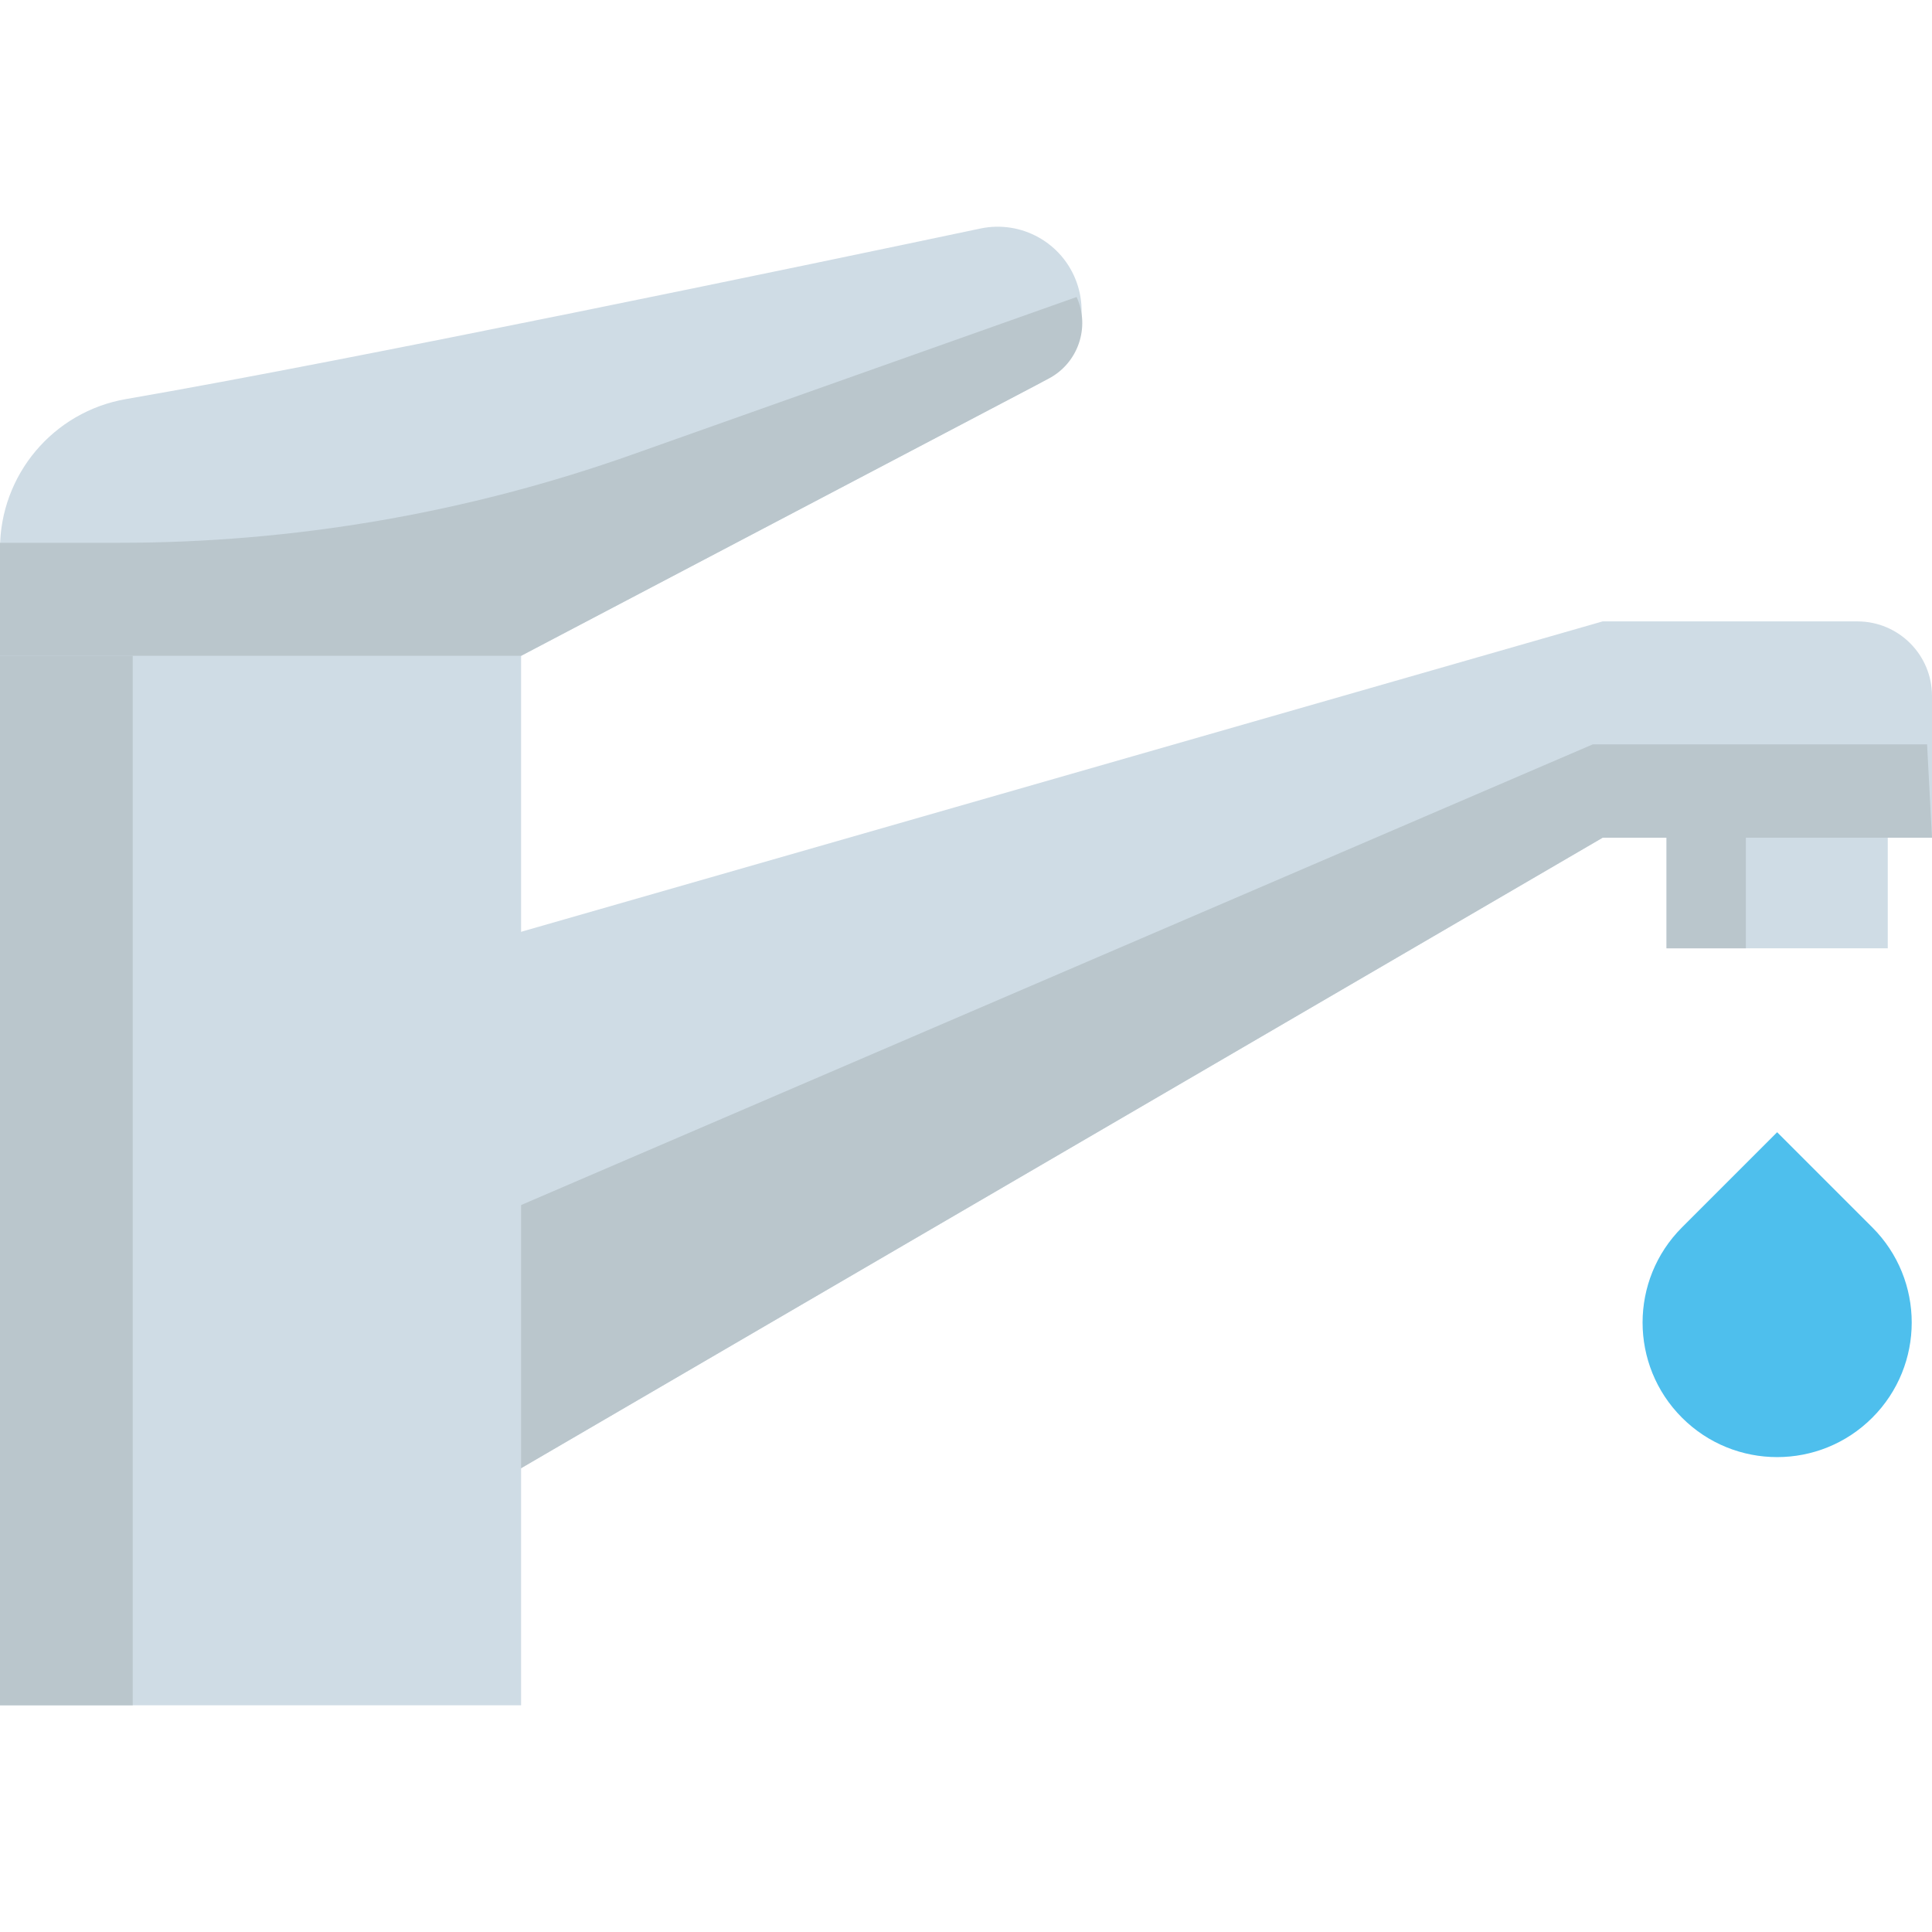
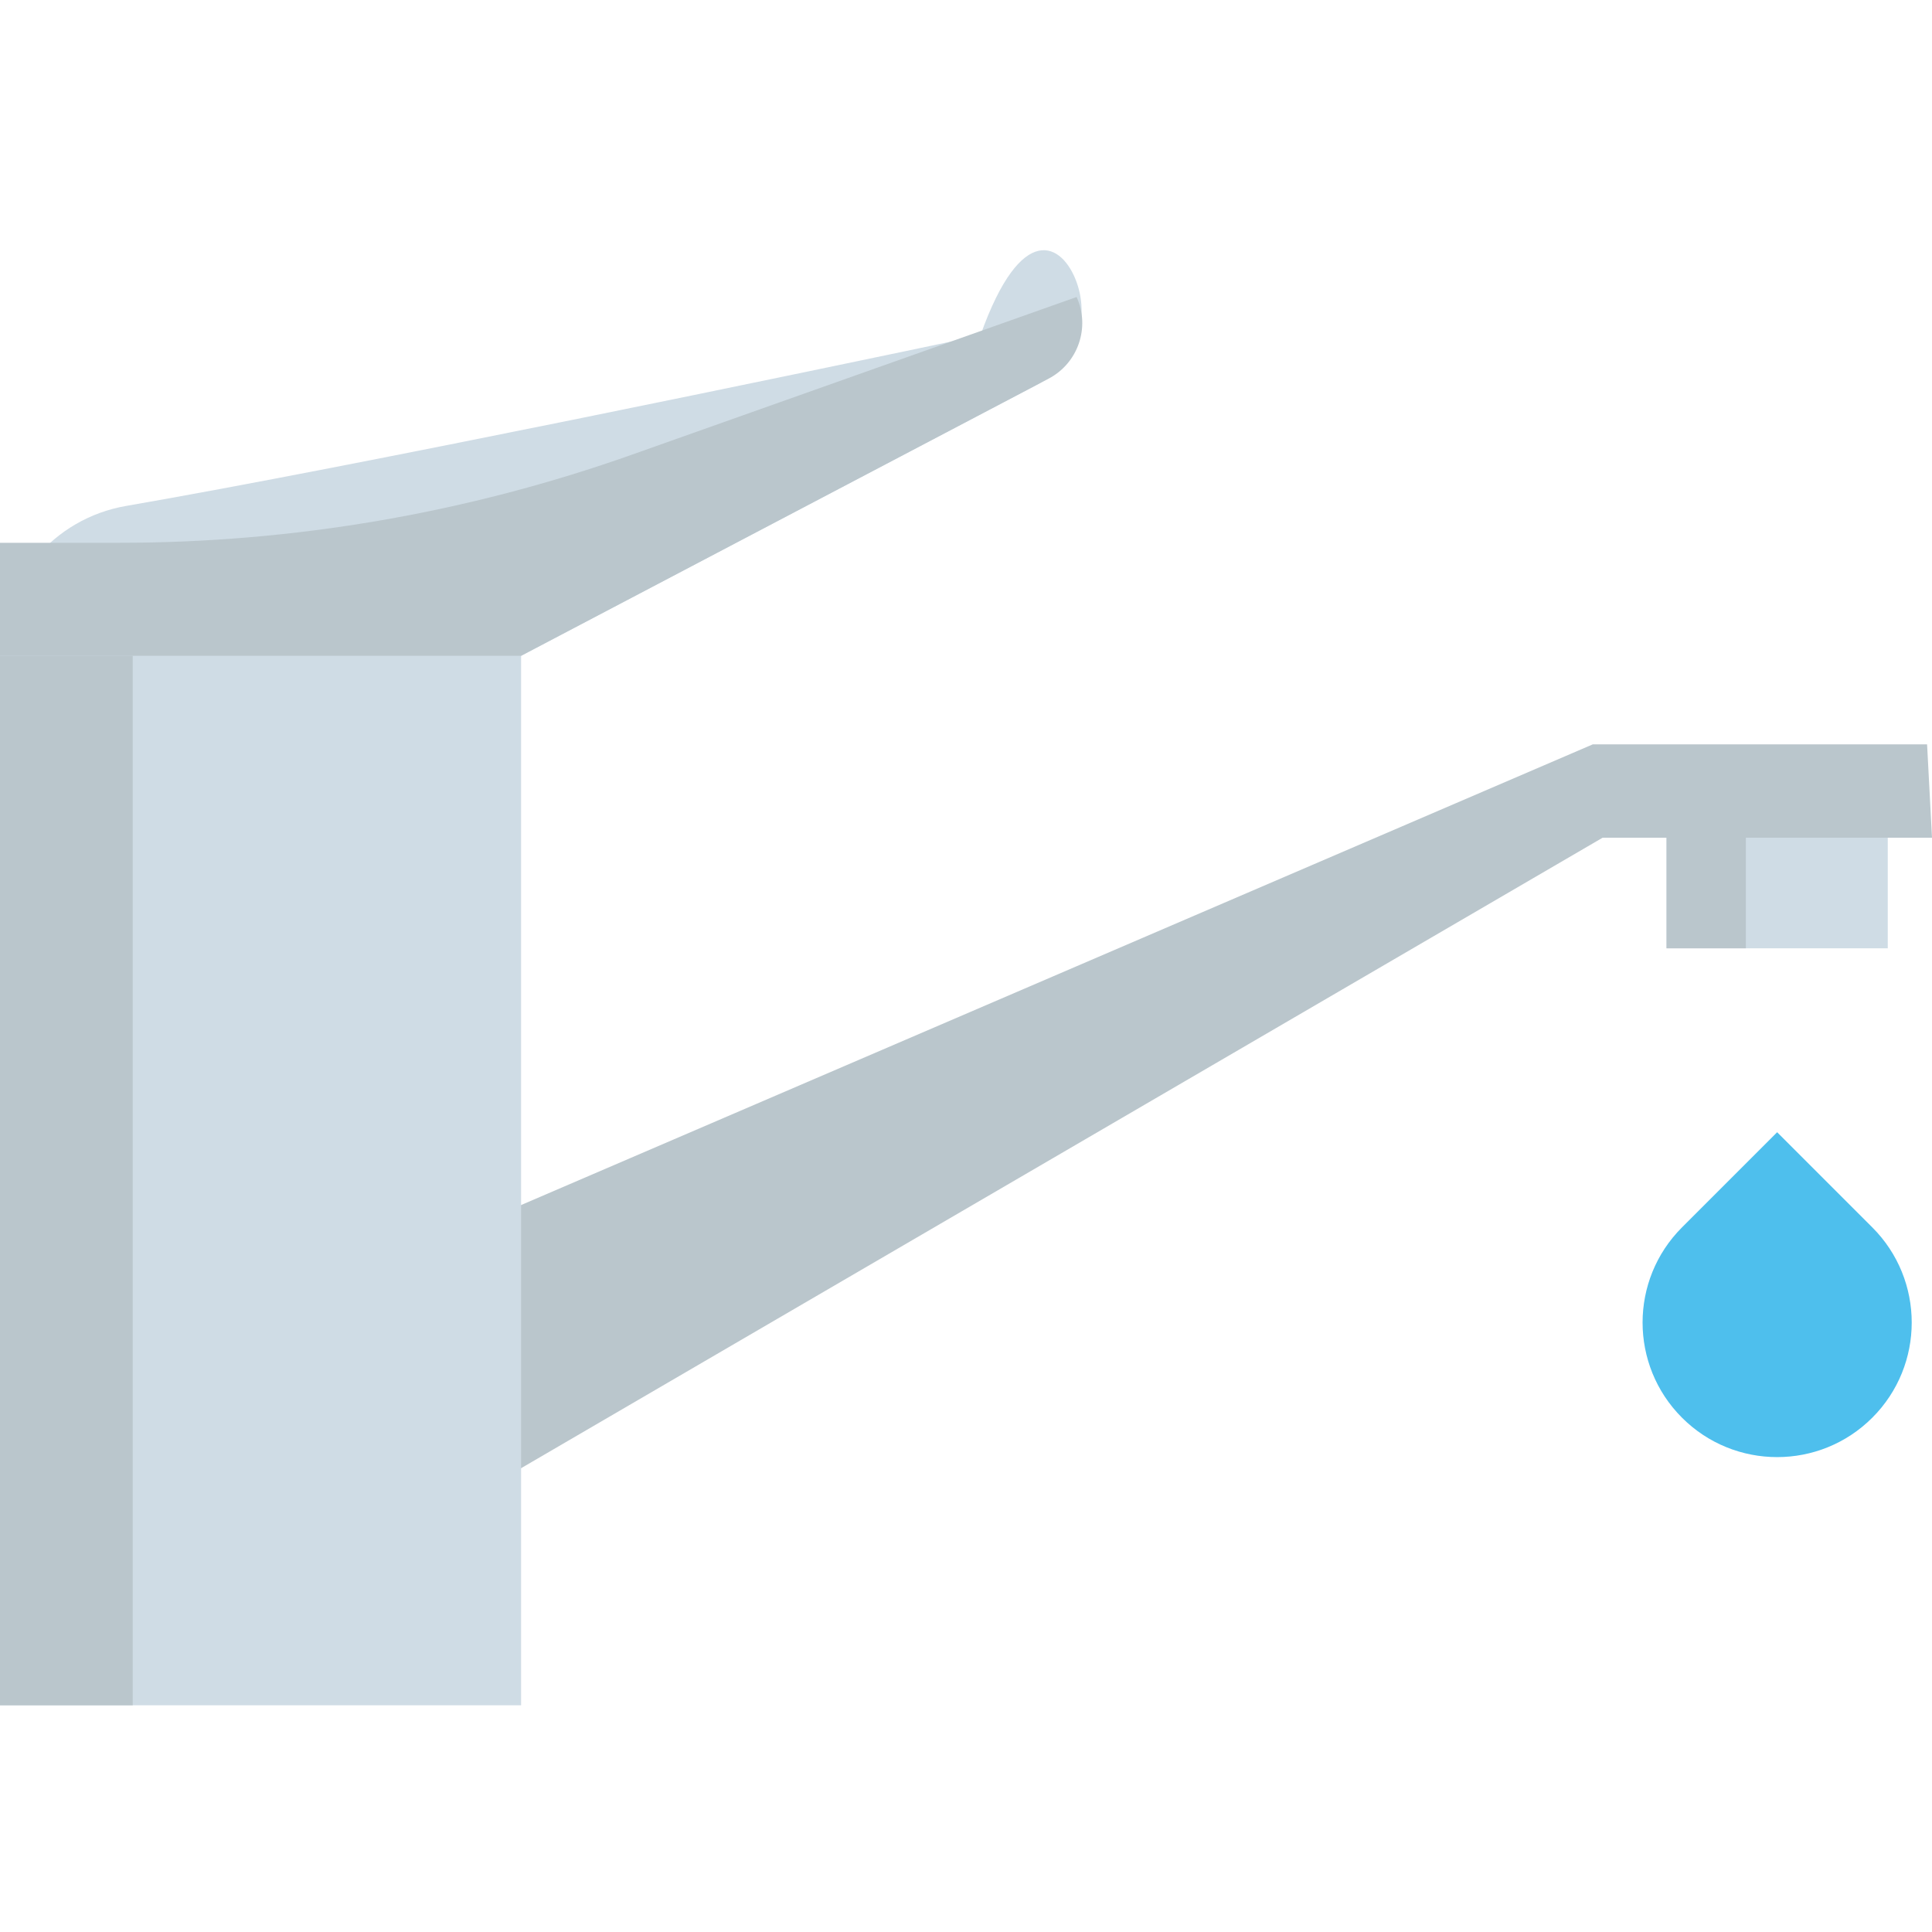
<svg xmlns="http://www.w3.org/2000/svg" version="1.1" id="Layer_1" x="0px" y="0px" viewBox="0 0 512 512" style="enable-background:new 0 0 512 512;" xml:space="preserve">
  <rect x="441.649" y="220.043" style="fill:#CFDCE5;" width="58.626" height="31.267" />
  <rect x="441.649" y="220.043" style="fill:#BAC6CC;" width="21.027" height="31.267" />
-   <path style="fill:#CFDCE5;" d="M512,184.441v37.56h-11.725h-58.626h-16.936L134.188,391.365V248.057l290.524-83.379h67.524  C503.154,164.678,512,173.524,512,184.441z" />
  <polygon style="fill:#BAC6CC;" points="510.697,197.261 422.107,197.261 134.188,321.027 134.188,391.365 424.712,222.001   512,222.001 " />
  <path style="fill:#4EBFED;" d="M496.179,325.269l-25.217-25.217l-25.217,25.217c-13.927,13.927-13.927,36.507,0,50.434l0,0  c13.927,13.927,36.507,13.927,50.434,0l0,0C510.106,361.776,510.106,339.196,496.179,325.269z" />
  <polygon style="fill:#CFDCE5;" points="138.097,422.497 138.097,451.919 0,451.919 0,159.502 138.097,159.502 138.097,271.823 " />
  <polygon style="fill:#BAC6CC;" points="35.176,422.497 35.176,451.919 0,451.919 0,159.502 35.176,159.502 35.176,271.823 " />
-   <path style="fill:#CFDCE5;" d="M285.334,74.842L285.334,74.842c3.725,10.43-0.793,22.011-10.597,27.162l-136.64,71.793H0v-28.323  c0-19.62,14.096-36.387,33.43-39.722c60.167-10.389,179.975-35.407,226.387-45.19C270.699,58.268,281.594,64.369,285.334,74.842z" />
+   <path style="fill:#CFDCE5;" d="M285.334,74.842L285.334,74.842c3.725,10.43-0.793,22.011-10.597,27.162l-136.64,71.793H0c0-19.62,14.096-36.387,33.43-39.722c60.167-10.389,179.975-35.407,226.387-45.19C270.699,58.268,281.594,64.369,285.334,74.842z" />
  <path style="fill:#BAC6CC;" d="M285.313,78.706l-117.748,41.755c-43.644,15.476-89.609,23.385-135.916,23.385H0v29.951h138.097  l139.806-73.457C285.717,96.234,288.969,86.742,285.313,78.706L285.313,78.706z" />
  <g>
</g>
  <g>
</g>
  <g>
</g>
  <g>
</g>
  <g>
</g>
  <g>
</g>
  <g>
</g>
  <g>
</g>
  <g>
</g>
  <g>
</g>
  <g>
</g>
  <g>
</g>
  <g>
</g>
  <g>
</g>
  <g>
</g>
</svg>